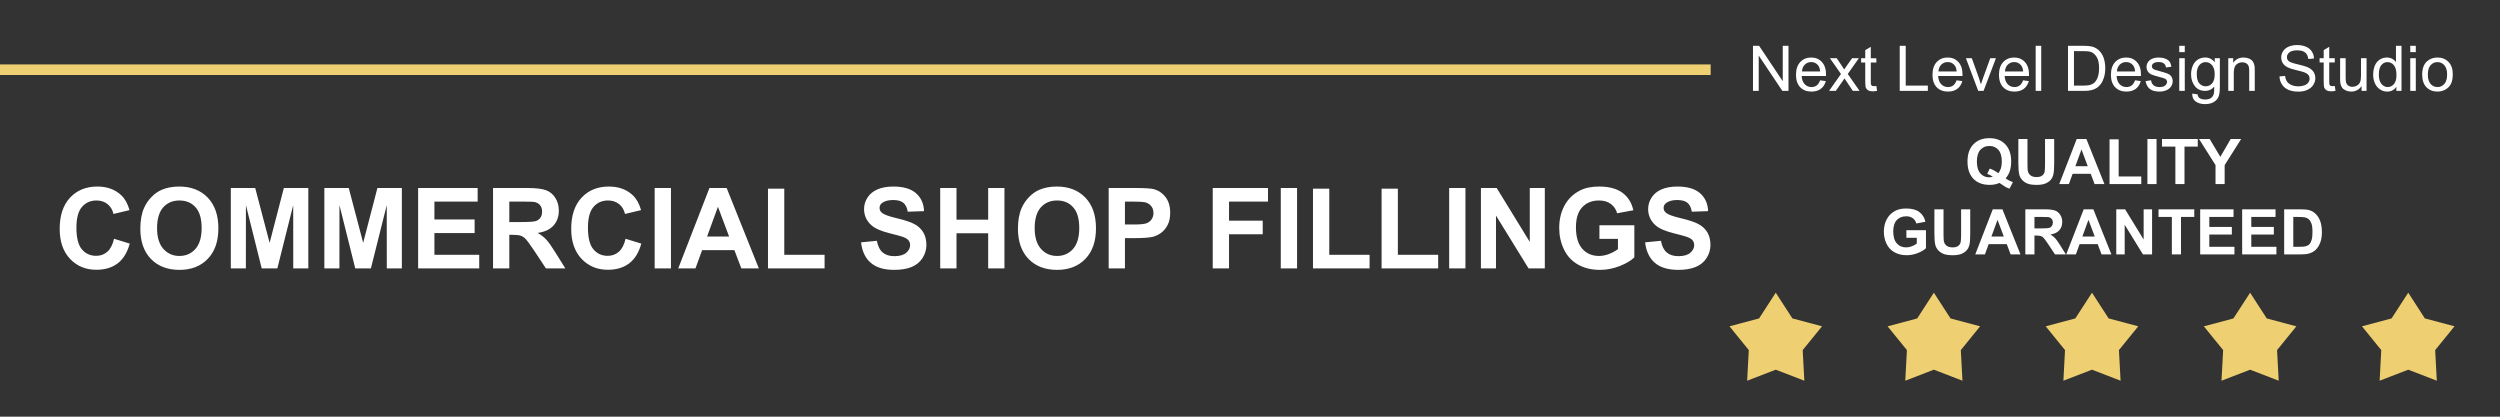
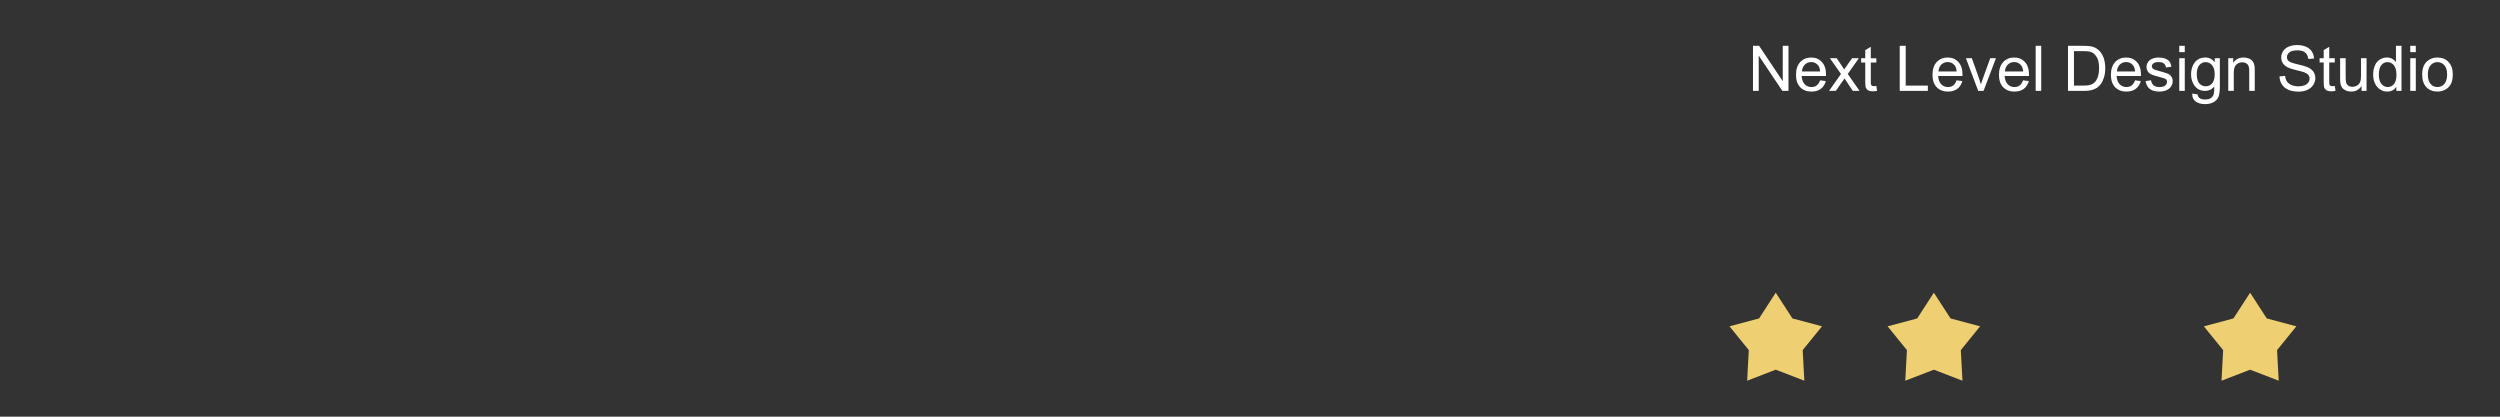
<svg xmlns="http://www.w3.org/2000/svg" xml:space="preserve" width="1200px" height="200px" version="1.0" style="shape-rendering:geometricPrecision; text-rendering:geometricPrecision; image-rendering:optimizeQuality; fill-rule:evenodd; clip-rule:evenodd" viewBox="0 0 1200 200">
  <rect x="0" y="0" width="1200" height="200" fill="#333333" stroke="none" />
  <defs>
    <style type="text/css">
   
    .fil0 {fill:none}
    .fil2 {fill:#EECF71}
    .fil1 {fill:white;fill-rule:nonzero}
   
  </style>
  </defs>
  <g id="Layer_x0020_1">
    <g id="_2659184327232">
      <rect class="fil0" x="1.56" y="1.17" width="1200" height="200" />
      <path class="fil1" d="M841.43 43.63l0 -21.64 2.94 0 11.35 16.99 0 -16.99 2.75 0 0 21.64 -2.94 0 -11.35 -16.98 0 16.98 -2.75 0zm32.21 -5.08l2.75 0.37c-0.42,1.59 -1.23,2.84 -2.39,3.72 -1.17,0.88 -2.66,1.32 -4.48,1.32 -2.29,0 -4.1,-0.7 -5.44,-2.11 -1.34,-1.41 -2.01,-3.39 -2.01,-5.93 0,-2.63 0.68,-4.68 2.03,-6.13 1.36,-1.45 3.11,-2.18 5.27,-2.18 2.09,0 3.8,0.71 5.13,2.14 1.32,1.43 1.99,3.43 1.99,6.01 0,0.16 -0.01,0.4 -0.02,0.71l-11.68 0c0.1,1.72 0.58,3.04 1.46,3.95 0.87,0.91 1.97,1.37 3.27,1.37 0.97,0 1.8,-0.26 2.49,-0.77 0.69,-0.52 1.23,-1.34 1.63,-2.47zm-8.7 -4.26l8.73 0c-0.11,-1.32 -0.45,-2.3 -1,-2.96 -0.84,-1.03 -1.94,-1.54 -3.28,-1.54 -1.22,0 -2.24,0.41 -3.07,1.22 -0.83,0.82 -1.29,1.91 -1.38,3.28zm13 9.34l5.73 -8.12 -5.31 -7.56 3.27 0 2.48 3.7c0.46,0.69 0.82,1.26 1.08,1.7 0.45,-0.63 0.84,-1.2 1.2,-1.71l2.61 -3.69 3.25 0 -5.33 7.56 5.68 8.12 -3.24 0 -3.24 -4.84 -0.74 -1.16 -4.19 6 -3.25 0zm22.7 -2.37l0.36 2.35c-0.75,0.15 -1.42,0.23 -2,0.23 -0.96,0 -1.71,-0.15 -2.24,-0.46 -0.53,-0.3 -0.9,-0.7 -1.12,-1.2 -0.22,-0.5 -0.32,-1.55 -0.32,-3.14l0 -9.04 -1.97 0 0 -2.05 1.97 0 0 -3.88 2.66 -1.6 0 5.48 2.66 0 0 2.05 -2.66 0 0 9.19c0,0.76 0.04,1.25 0.14,1.46 0.09,0.22 0.24,0.39 0.45,0.52 0.21,0.13 0.51,0.19 0.91,0.19 0.29,0 0.68,-0.03 1.16,-0.1zm11.23 2.37l0 -21.64 2.87 0 0 19.1 10.63 0 0 2.54 -13.5 0zm27.29 -5.08l2.75 0.37c-0.43,1.59 -1.23,2.84 -2.4,3.72 -1.17,0.88 -2.66,1.32 -4.48,1.32 -2.28,0 -4.1,-0.7 -5.44,-2.11 -1.33,-1.41 -2,-3.39 -2,-5.93 0,-2.63 0.67,-4.68 2.02,-6.13 1.36,-1.45 3.12,-2.18 5.28,-2.18 2.09,0 3.8,0.71 5.12,2.14 1.33,1.43 1.99,3.43 1.99,6.01 0,0.16 -0.01,0.4 -0.02,0.71l-11.68 0c0.11,1.72 0.59,3.04 1.47,3.95 0.87,0.91 1.96,1.37 3.26,1.37 0.98,0 1.81,-0.26 2.49,-0.77 0.69,-0.52 1.24,-1.34 1.64,-2.47zm-8.7 -4.26l8.73 0c-0.12,-1.32 -0.45,-2.3 -1,-2.96 -0.84,-1.03 -1.94,-1.54 -3.29,-1.54 -1.21,0 -2.24,0.41 -3.07,1.22 -0.82,0.82 -1.28,1.91 -1.37,3.28zm19.09 9.34l-5.91 -15.68 2.84 0 3.36 9.39c0.36,1.01 0.7,2.06 1,3.16 0.24,-0.83 0.57,-1.82 1,-2.98l3.48 -9.57 2.73 0 -5.94 15.68 -2.56 0zm21.53 -5.08l2.75 0.37c-0.43,1.59 -1.23,2.84 -2.4,3.72 -1.17,0.88 -2.66,1.32 -4.48,1.32 -2.29,0 -4.1,-0.7 -5.44,-2.11 -1.34,-1.41 -2.01,-3.39 -2.01,-5.93 0,-2.63 0.68,-4.68 2.03,-6.13 1.36,-1.45 3.11,-2.18 5.28,-2.18 2.08,0 3.79,0.71 5.12,2.14 1.32,1.43 1.99,3.43 1.99,6.01 0,0.16 -0.01,0.4 -0.02,0.71l-11.68 0c0.1,1.72 0.59,3.04 1.46,3.95 0.87,0.91 1.97,1.37 3.27,1.37 0.97,0 1.8,-0.26 2.49,-0.77 0.69,-0.52 1.23,-1.34 1.64,-2.47zm-8.71 -4.26l8.74 0c-0.12,-1.32 -0.46,-2.3 -1.01,-2.96 -0.84,-1.03 -1.94,-1.54 -3.28,-1.54 -1.22,0 -2.24,0.41 -3.07,1.22 -0.83,0.82 -1.29,1.91 -1.38,3.28zm14.75 9.34l0 -21.64 2.66 0 0 21.64 -2.66 0zm15.51 0l0 -21.64 7.45 0c1.68,0 2.97,0.1 3.85,0.31 1.24,0.29 2.3,0.81 3.18,1.55 1.14,0.97 1.99,2.2 2.56,3.7 0.56,1.5 0.85,3.22 0.85,5.15 0,1.64 -0.2,3.09 -0.58,4.36 -0.38,1.27 -0.87,2.32 -1.47,3.16 -0.61,0.83 -1.26,1.48 -1.98,1.95 -0.71,0.48 -1.57,0.85 -2.58,1.09 -1.01,0.25 -2.17,0.37 -3.48,0.37l-7.8 0zm2.87 -2.54l4.61 0c1.43,0 2.54,-0.13 3.36,-0.4 0.81,-0.26 1.45,-0.64 1.93,-1.12 0.68,-0.68 1.21,-1.6 1.59,-2.74 0.37,-1.15 0.56,-2.54 0.56,-4.18 0,-2.27 -0.37,-4.01 -1.11,-5.23 -0.74,-1.22 -1.64,-2.03 -2.7,-2.44 -0.77,-0.3 -2,-0.45 -3.7,-0.45l-4.54 0 0 16.56zm29.32 -2.54l2.74 0.37c-0.42,1.59 -1.22,2.84 -2.39,3.72 -1.17,0.88 -2.66,1.32 -4.48,1.32 -2.29,0 -4.1,-0.7 -5.44,-2.11 -1.34,-1.41 -2.01,-3.39 -2.01,-5.93 0,-2.63 0.68,-4.68 2.03,-6.13 1.36,-1.45 3.11,-2.18 5.27,-2.18 2.09,0 3.8,0.71 5.13,2.14 1.32,1.43 1.99,3.43 1.99,6.01 0,0.16 -0.01,0.4 -0.02,0.71l-11.68 0c0.1,1.72 0.59,3.04 1.46,3.95 0.87,0.91 1.97,1.37 3.27,1.37 0.97,0 1.8,-0.26 2.49,-0.77 0.69,-0.52 1.23,-1.34 1.64,-2.47zm-8.71 -4.26l8.73 0c-0.11,-1.32 -0.45,-2.3 -1,-2.96 -0.84,-1.03 -1.94,-1.54 -3.28,-1.54 -1.22,0 -2.24,0.41 -3.07,1.22 -0.83,0.82 -1.29,1.91 -1.38,3.28zm13.76 4.66l2.63 -0.43c0.14,1.06 0.55,1.86 1.23,2.43 0.67,0.56 1.62,0.84 2.83,0.84 1.22,0 2.13,-0.25 2.73,-0.75 0.58,-0.49 0.88,-1.08 0.88,-1.75 0,-0.6 -0.26,-1.07 -0.79,-1.41 -0.38,-0.24 -1.28,-0.54 -2.72,-0.9 -1.95,-0.49 -3.29,-0.92 -4.05,-1.27 -0.75,-0.37 -1.32,-0.86 -1.7,-1.49 -0.39,-0.63 -0.59,-1.33 -0.59,-2.1 0,-0.7 0.16,-1.34 0.48,-1.94 0.32,-0.59 0.75,-1.08 1.3,-1.48 0.42,-0.3 0.98,-0.56 1.69,-0.77 0.72,-0.21 1.48,-0.32 2.29,-0.32 1.23,0 2.31,0.18 3.24,0.54 0.93,0.35 1.61,0.83 2.06,1.44 0.43,0.61 0.74,1.42 0.91,2.44l-2.6 0.36c-0.12,-0.82 -0.46,-1.46 -1.02,-1.92 -0.57,-0.45 -1.36,-0.68 -2.4,-0.68 -1.21,0 -2.08,0.2 -2.6,0.6 -0.52,0.41 -0.78,0.88 -0.78,1.42 0,0.34 0.1,0.65 0.32,0.93 0.22,0.28 0.56,0.52 1.02,0.71 0.27,0.1 1.04,0.32 2.34,0.68 1.87,0.5 3.18,0.91 3.93,1.23 0.74,0.31 1.33,0.78 1.75,1.39 0.43,0.6 0.64,1.36 0.64,2.27 0,0.88 -0.26,1.71 -0.77,2.49 -0.52,0.78 -1.27,1.38 -2.24,1.81 -0.98,0.43 -2.08,0.64 -3.31,0.64 -2.03,0 -3.59,-0.42 -4.66,-1.26 -1.07,-0.85 -1.75,-2.1 -2.04,-3.75zm16.17 -13.93l0 -3.03 2.65 0 0 3.03 -2.65 0zm0 18.61l0 -15.68 2.65 0 0 15.68 -2.65 0zm6.22 1.3l2.57 0.36c0.1,0.8 0.41,1.38 0.9,1.75 0.66,0.48 1.56,0.73 2.7,0.73 1.23,0 2.18,-0.25 2.85,-0.73 0.68,-0.49 1.13,-1.18 1.36,-2.06 0.14,-0.54 0.21,-1.68 0.2,-3.41 -1.17,1.37 -2.61,2.06 -4.35,2.06 -2.15,0 -3.82,-0.78 -5,-2.33 -1.19,-1.55 -1.78,-3.42 -1.78,-5.59 0,-1.49 0.28,-2.87 0.82,-4.14 0.53,-1.26 1.32,-2.23 2.35,-2.92 1.03,-0.69 2.23,-1.04 3.63,-1.04 1.84,0 3.37,0.76 4.57,2.27l0 -1.93 2.45 0 0 13.54c0,2.44 -0.25,4.17 -0.75,5.19 -0.49,1.01 -1.28,1.82 -2.36,2.41 -1.07,0.59 -2.4,0.89 -3.97,0.89 -1.87,0 -3.37,-0.42 -4.52,-1.26 -1.16,-0.84 -1.71,-2.1 -1.67,-3.79zm2.18 -9.41c0,2.05 0.4,3.55 1.22,4.49 0.82,0.94 1.84,1.41 3.07,1.41 1.23,0 2.25,-0.46 3.08,-1.4 0.82,-0.94 1.24,-2.41 1.24,-4.41 0,-1.92 -0.43,-3.36 -1.28,-4.33 -0.85,-0.98 -1.88,-1.46 -3.08,-1.46 -1.18,0 -2.18,0.48 -3.02,1.44 -0.82,0.95 -1.23,2.37 -1.23,4.26zm15.12 8.11l0 -15.68 2.38 0 0 2.22c1.15,-1.7 2.81,-2.56 4.98,-2.56 0.95,0 1.82,0.18 2.61,0.51 0.79,0.34 1.38,0.79 1.78,1.34 0.39,0.55 0.66,1.2 0.82,1.96 0.1,0.49 0.15,1.35 0.15,2.58l0 9.63 -2.66 0 0 -9.53c0,-1.08 -0.1,-1.89 -0.31,-2.43 -0.21,-0.53 -0.57,-0.96 -1.1,-1.28 -0.52,-0.32 -1.14,-0.48 -1.85,-0.48 -1.12,0 -2.1,0.36 -2.92,1.08 -0.82,0.71 -1.23,2.08 -1.23,4.08l0 8.56 -2.65 0zm24.59 -6.95l2.69 -0.24c0.13,1.09 0.43,1.98 0.89,2.68 0.47,0.69 1.2,1.26 2.18,1.69 0.98,0.43 2.09,0.64 3.32,0.64 1.09,0 2.05,-0.16 2.89,-0.48 0.84,-0.33 1.46,-0.78 1.86,-1.35 0.41,-0.57 0.62,-1.19 0.62,-1.85 0,-0.68 -0.2,-1.27 -0.59,-1.77 -0.39,-0.51 -1.04,-0.93 -1.95,-1.28 -0.58,-0.22 -1.86,-0.57 -3.85,-1.05 -1.99,-0.48 -3.38,-0.93 -4.18,-1.35 -1.03,-0.55 -1.8,-1.22 -2.3,-2.02 -0.51,-0.8 -0.76,-1.7 -0.76,-2.7 0,-1.09 0.31,-2.12 0.93,-3.06 0.62,-0.95 1.52,-1.68 2.72,-2.17 1.18,-0.49 2.51,-0.74 3.96,-0.74 1.61,0 3.02,0.26 4.25,0.78 1.22,0.51 2.16,1.27 2.82,2.28 0.66,1 1.01,2.14 1.06,3.41l-2.75 0.21c-0.14,-1.37 -0.64,-2.4 -1.49,-3.09 -0.85,-0.7 -2.11,-1.05 -3.78,-1.05 -1.73,0 -2.99,0.32 -3.78,0.95 -0.79,0.64 -1.19,1.4 -1.19,2.3 0,0.77 0.28,1.41 0.84,1.92 0.55,0.49 1.99,1.01 4.32,1.54 2.32,0.53 3.92,0.98 4.79,1.38 1.25,0.58 2.18,1.31 2.78,2.2 0.6,0.88 0.9,1.91 0.9,3.07 0,1.15 -0.33,2.23 -0.99,3.24 -0.66,1.02 -1.6,1.81 -2.84,2.38 -1.23,0.56 -2.61,0.84 -4.16,0.84 -1.95,0 -3.59,-0.28 -4.91,-0.85 -1.33,-0.57 -2.36,-1.43 -3.11,-2.58 -0.75,-1.14 -1.15,-2.44 -1.19,-3.88zm26.53 4.58l0.37 2.35c-0.75,0.15 -1.42,0.23 -2,0.23 -0.96,0 -1.71,-0.15 -2.24,-0.46 -0.53,-0.3 -0.9,-0.7 -1.12,-1.2 -0.22,-0.5 -0.32,-1.55 -0.32,-3.14l0 -9.04 -1.97 0 0 -2.05 1.97 0 0 -3.88 2.66 -1.6 0 5.48 2.65 0 0 2.05 -2.65 0 0 9.19c0,0.76 0.04,1.25 0.14,1.46 0.09,0.22 0.24,0.39 0.45,0.52 0.21,0.13 0.51,0.19 0.91,0.19 0.29,0 0.68,-0.03 1.15,-0.1zm12.87 2.37l0 -2.33c-1.22,1.78 -2.87,2.66 -4.96,2.66 -0.92,0 -1.78,-0.17 -2.58,-0.53 -0.8,-0.35 -1.4,-0.8 -1.78,-1.33 -0.39,-0.54 -0.67,-1.19 -0.82,-1.97 -0.11,-0.52 -0.16,-1.35 -0.16,-2.48l0 -9.7 2.66 0 0 8.67c0,1.39 0.05,2.33 0.16,2.8 0.16,0.7 0.52,1.25 1.06,1.65 0.54,0.39 1.2,0.6 2,0.6 0.8,0 1.54,-0.21 2.24,-0.61 0.69,-0.41 1.19,-0.97 1.48,-1.67 0.28,-0.7 0.43,-1.72 0.43,-3.06l0 -8.38 2.66 0 0 15.68 -2.39 0zm16.69 0l0 -1.99c-0.99,1.55 -2.45,2.32 -4.38,2.32 -1.25,0 -2.4,-0.34 -3.44,-1.03 -1.05,-0.69 -1.86,-1.65 -2.44,-2.88 -0.58,-1.23 -0.86,-2.65 -0.86,-4.25 0,-1.56 0.26,-2.97 0.78,-4.25 0.52,-1.27 1.3,-2.24 2.35,-2.92 1.03,-0.68 2.2,-1.02 3.49,-1.02 0.94,0 1.78,0.21 2.52,0.6 0.73,0.4 1.33,0.93 1.8,1.56l0 -7.78 2.66 0 0 21.64 -2.48 0zm-8.4 -7.82c0,2 0.42,3.5 1.27,4.49 0.85,0.99 1.85,1.49 3,1.49 1.17,0 2.15,-0.48 2.97,-1.42 0.81,-0.95 1.22,-2.4 1.22,-4.34 0,-2.14 -0.41,-3.71 -1.24,-4.71 -0.83,-1 -1.85,-1.5 -3.07,-1.5 -1.18,0 -2.17,0.48 -2.96,1.44 -0.79,0.96 -1.19,2.48 -1.19,4.55zm15.08 -10.79l0 -3.03 2.66 0 0 3.03 -2.66 0zm0 18.61l0 -15.68 2.66 0 0 15.68 -2.66 0zm5.72 -7.84c0,-2.9 0.8,-5.04 2.42,-6.44 1.35,-1.16 2.99,-1.74 4.93,-1.74 2.15,0 3.91,0.71 5.28,2.12 1.37,1.41 2.06,3.35 2.06,5.84 0,2.01 -0.31,3.59 -0.91,4.75 -0.61,1.15 -1.49,2.05 -2.65,2.69 -1.15,0.64 -2.41,0.95 -3.78,0.95 -2.19,0 -3.97,-0.7 -5.32,-2.1 -1.36,-1.41 -2.03,-3.43 -2.03,-6.07zm2.72 0c0,2.01 0.44,3.51 1.31,4.5 0.88,1 1.99,1.5 3.32,1.5 1.32,0 2.42,-0.5 3.3,-1.5 0.88,-1.01 1.32,-2.53 1.32,-4.58 0,-1.94 -0.45,-3.4 -1.33,-4.39 -0.88,-1 -1.98,-1.5 -3.29,-1.5 -1.33,0 -2.44,0.49 -3.32,1.49 -0.87,0.99 -1.31,2.48 -1.31,4.48z" />
-       <rect class="fil2" y="30.92" width="821.12" height="5.08" />
      <g>
        <polygon class="fil2" points="852.36,140.49 860.35,152.84 874.57,156.63 865.29,168.05 866.08,182.74 852.36,177.45 838.63,182.74 839.42,168.05 830.15,156.63 844.36,152.84 " />
        <polygon class="fil2" points="928.25,140.49 936.25,152.84 950.46,156.63 941.19,168.05 941.98,182.74 928.25,177.45 914.53,182.74 915.32,168.05 906.04,156.63 920.26,152.84 " />
-         <polygon class="fil2" points="1004.15,140.49 1012.15,152.84 1026.36,156.63 1017.09,168.05 1017.88,182.74 1004.15,177.45 990.43,182.74 991.21,168.05 981.94,156.63 996.16,152.84 " />
        <polygon class="fil2" points="1080.05,140.49 1088.04,152.84 1102.26,156.63 1092.99,168.05 1093.78,182.74 1080.05,177.45 1066.32,182.74 1067.11,168.05 1057.84,156.63 1072.05,152.84 " />
-         <polygon class="fil2" points="1155.95,140.49 1163.94,152.84 1178.16,156.63 1168.88,168.05 1169.67,182.74 1155.95,177.45 1142.22,182.74 1143.01,168.05 1133.74,156.63 1147.95,152.84 " />
      </g>
-       <path class="fil1" d="M962.7 85.61c1.06,0.77 2.23,1.38 3.49,1.83l-1.61 3.11c-0.66,-0.19 -1.3,-0.47 -1.93,-0.81 -0.14,-0.07 -1.1,-0.71 -2.9,-1.93 -1.42,0.62 -2.99,0.93 -4.71,0.93 -3.32,0 -5.93,-0.98 -7.82,-2.94 -1.88,-1.97 -2.82,-4.72 -2.82,-8.27 0,-3.54 0.95,-6.3 2.83,-8.26 1.89,-1.97 4.46,-2.95 7.69,-2.95 3.21,0 5.75,0.98 7.63,2.95 1.88,1.96 2.82,4.71 2.82,8.25 0,1.87 -0.26,3.52 -0.78,4.94 -0.4,1.08 -1.03,2.13 -1.89,3.15zm-3.51 -2.46c0.56,-0.67 0.98,-1.46 1.26,-2.4 0.28,-0.93 0.42,-2.01 0.42,-3.22 0,-2.51 -0.55,-4.37 -1.65,-5.61 -1.11,-1.24 -2.55,-1.86 -4.32,-1.86 -1.79,0 -3.23,0.62 -4.34,1.87 -1.1,1.24 -1.66,3.11 -1.66,5.61 0,2.53 0.56,4.43 1.66,5.68 1.11,1.26 2.51,1.89 4.2,1.89 0.64,0 1.23,-0.1 1.79,-0.31 -0.88,-0.58 -1.78,-1.03 -2.69,-1.35l1.22 -2.54c1.43,0.5 2.8,1.24 4.11,2.24zm9.62 -16.44l4.38 0 0 11.72c0,1.87 0.06,3.07 0.16,3.62 0.19,0.89 0.63,1.6 1.32,2.14 0.7,0.54 1.66,0.8 2.86,0.8 1.23,0 2.15,-0.25 2.78,-0.76 0.62,-0.51 1,-1.13 1.12,-1.87 0.13,-0.74 0.19,-1.96 0.19,-3.67l0 -11.98 4.39 0 0 11.38c0,2.6 -0.12,4.43 -0.36,5.51 -0.23,1.07 -0.67,1.98 -1.3,2.72 -0.63,0.74 -1.48,1.32 -2.54,1.76 -1.06,0.44 -2.44,0.66 -4.15,0.66 -2.06,0 -3.62,-0.24 -4.68,-0.72 -1.06,-0.47 -1.9,-1.09 -2.52,-1.86 -0.62,-0.77 -1.03,-1.56 -1.22,-2.4 -0.29,-1.24 -0.43,-3.07 -0.43,-5.5l0 -11.55zm41.31 21.64l-4.71 0 -1.87 -4.93 -8.68 0 -1.8 4.93 -4.63 0 8.4 -21.64 4.63 0 8.66 21.64zm-8 -8.59l-3.01 -8 -2.92 8 5.93 0zm10.46 8.59l0 -21.46 4.38 0 0 17.8 10.85 0 0 3.66 -15.23 0zm18.18 0l0 -21.64 4.39 0 0 21.64 -4.39 0zm13.42 0l0 -17.98 -6.41 0 0 -3.66 17.16 0 0 3.66 -6.37 0 0 17.98 -4.38 0zm19.27 0l0 -9.11 -7.93 -12.53 5.12 0 5.12 8.57 4.98 -8.57 5.02 0 -7.93 12.56 0 9.08 -4.38 0zm-148.38 25.81l0 -3.66 9.4 0 0 8.63c-0.91,0.9 -2.24,1.68 -3.98,2.36 -1.73,0.67 -3.49,1.01 -5.27,1.01 -2.26,0 -4.23,-0.47 -5.91,-1.43 -1.68,-0.95 -2.94,-2.31 -3.79,-4.08 -0.85,-1.77 -1.27,-3.7 -1.27,-5.78 0,-2.25 0.48,-4.26 1.42,-6.02 0.94,-1.75 2.32,-3.1 4.14,-4.04 1.39,-0.72 3.11,-1.07 5.18,-1.07 2.68,0 4.78,0.56 6.29,1.69 1.51,1.13 2.48,2.69 2.92,4.68l-4.36 0.82c-0.3,-1.06 -0.87,-1.91 -1.71,-2.53 -0.84,-0.61 -1.89,-0.92 -3.15,-0.92 -1.9,0 -3.41,0.61 -4.54,1.82 -1.12,1.22 -1.69,3.01 -1.69,5.4 0,2.57 0.57,4.5 1.71,5.78 1.15,1.29 2.64,1.93 4.48,1.93 0.92,0 1.83,-0.18 2.75,-0.54 0.92,-0.35 1.71,-0.79 2.37,-1.31l0 -2.74 -4.99 0zm13.44 -13.69l4.38 0 0 11.72c0,1.87 0.06,3.07 0.17,3.62 0.18,0.89 0.62,1.6 1.31,2.14 0.71,0.53 1.66,0.8 2.87,0.8 1.22,0 2.15,-0.25 2.77,-0.76 0.63,-0.51 1,-1.13 1.12,-1.87 0.13,-0.74 0.2,-1.96 0.2,-3.67l0 -11.98 4.38 0 0 11.38c0,2.6 -0.12,4.43 -0.36,5.51 -0.23,1.07 -0.67,1.98 -1.3,2.72 -0.63,0.74 -1.48,1.32 -2.53,1.76 -1.07,0.44 -2.45,0.66 -4.15,0.66 -2.06,0 -3.62,-0.24 -4.69,-0.72 -1.06,-0.47 -1.9,-1.09 -2.52,-1.86 -0.62,-0.77 -1.02,-1.56 -1.22,-2.4 -0.29,-1.24 -0.43,-3.07 -0.43,-5.5l0 -11.55zm41.32 21.64l-4.72 0 -1.87 -4.93 -8.68 0 -1.8 4.93 -4.63 0 8.4 -21.64 4.63 0 8.67 21.64zm-8.01 -8.59l-3.01 -8 -2.92 8 5.93 0zm10.34 8.59l0 -21.64 9.2 0c2.31,0 3.99,0.2 5.04,0.58 1.05,0.39 1.89,1.08 2.52,2.07 0.63,1 0.95,2.13 0.95,3.41 0,1.63 -0.48,2.97 -1.43,4.03 -0.95,1.06 -2.37,1.72 -4.26,2 0.94,0.55 1.71,1.15 2.32,1.81 0.62,0.66 1.44,1.83 2.48,3.52l2.64 4.22 -5.22 0 -3.14 -4.73c-1.12,-1.68 -1.89,-2.73 -2.31,-3.17 -0.41,-0.43 -0.85,-0.74 -1.31,-0.9 -0.47,-0.16 -1.21,-0.24 -2.21,-0.24l-0.89 0 0 9.04 -4.38 0zm4.38 -12.48l3.23 0c2.1,0 3.4,-0.09 3.93,-0.27 0.52,-0.18 0.93,-0.48 1.22,-0.92 0.3,-0.43 0.44,-0.98 0.44,-1.62 0,-0.73 -0.19,-1.32 -0.58,-1.77 -0.39,-0.45 -0.94,-0.73 -1.64,-0.85 -0.36,-0.05 -1.42,-0.07 -3.19,-0.07l-3.41 0 0 5.5zm36.93 12.48l-4.72 0 -1.86 -4.93 -8.68 0 -1.8 4.93 -4.63 0 8.4 -21.64 4.63 0 8.66 21.64zm-8 -8.59l-3.01 -8 -2.92 8 5.93 0zm10.34 8.59l0 -21.64 4.24 0 8.9 14.5 0 -14.5 4.05 0 0 21.64 -4.38 0 -8.77 -14.23 0 14.23 -4.04 0zm26.68 0l0 -17.98 -6.4 0 0 -3.66 17.16 0 0 3.66 -6.37 0 0 17.98 -4.39 0zm13.6 0l0 -21.64 16.01 0 0 3.66 -11.63 0 0 4.8 10.82 0 0 3.66 -10.82 0 0 5.86 12.06 0 0 3.66 -16.44 0zm20.15 0l0 -21.64 16.02 0 0 3.66 -11.64 0 0 4.8 10.82 0 0 3.66 -10.82 0 0 5.86 12.06 0 0 3.66 -16.44 0zm20.16 -21.64l7.97 0c1.79,0 3.16,0.14 4.11,0.41 1.26,0.37 2.35,1.04 3.25,2 0.91,0.95 1.59,2.12 2.06,3.5 0.47,1.38 0.71,3.09 0.71,5.11 0,1.79 -0.22,3.32 -0.67,4.61 -0.53,1.57 -1.3,2.85 -2.31,3.82 -0.75,0.74 -1.78,1.31 -3.06,1.73 -0.96,0.3 -2.25,0.46 -3.86,0.46l-8.2 0 0 -21.64zm4.38 3.66l0 14.32 3.25 0c1.21,0 2.09,-0.07 2.63,-0.21 0.71,-0.17 1.29,-0.48 1.75,-0.9 0.47,-0.42 0.85,-1.12 1.14,-2.08 0.3,-0.97 0.45,-2.29 0.45,-3.97 0,-1.67 -0.15,-2.95 -0.45,-3.85 -0.29,-0.89 -0.7,-1.59 -1.23,-2.09 -0.53,-0.5 -1.2,-0.84 -2.02,-1.02 -0.6,-0.13 -1.79,-0.2 -3.57,-0.2l-1.95 0z" />
-       <path class="fil1" d="M54.73 114.61l7.55 2.32c-1.16,4.25 -3.09,7.4 -5.78,9.47 -2.7,2.05 -6.11,3.09 -10.26,3.09 -5.12,0 -9.34,-1.76 -12.64,-5.26 -3.3,-3.5 -4.95,-8.29 -4.95,-14.37 0,-6.43 1.66,-11.42 4.97,-14.98 3.32,-3.56 7.68,-5.34 13.09,-5.34 4.73,0 8.56,1.4 11.51,4.2 1.76,1.65 3.07,4.02 3.95,7.12l-7.7 1.84c-0.46,-2 -1.42,-3.58 -2.86,-4.74 -1.46,-1.16 -3.22,-1.73 -5.28,-1.73 -2.87,0 -5.2,1.02 -6.98,3.08 -1.78,2.05 -2.67,5.37 -2.67,9.97 0,4.87 0.88,8.35 2.63,10.41 1.76,2.08 4.04,3.11 6.85,3.11 2.08,0 3.87,-0.65 5.36,-1.97 1.49,-1.32 2.57,-3.39 3.21,-6.22zm12.63 -4.83c0,-3.94 0.59,-7.24 1.77,-9.92 0.87,-1.97 2.07,-3.74 3.59,-5.3 1.52,-1.57 3.18,-2.72 4.99,-3.49 2.4,-1.01 5.18,-1.53 8.32,-1.53 5.7,0 10.25,1.77 13.67,5.3 3.41,3.54 5.12,8.46 5.12,14.76 0,6.24 -1.7,11.13 -5.09,14.65 -3.38,3.53 -7.92,5.29 -13.59,5.29 -5.74,0 -10.31,-1.75 -13.7,-5.26 -3.39,-3.51 -5.08,-8.34 -5.08,-14.5zm8.03 -0.26c0,4.37 1.01,7.69 3.03,9.95 2.03,2.25 4.59,3.39 7.7,3.39 3.12,0 5.67,-1.13 7.68,-3.36 1.99,-2.25 2.99,-5.61 2.99,-10.09 0,-4.43 -0.97,-7.74 -2.92,-9.91 -1.94,-2.19 -4.52,-3.27 -7.75,-3.27 -3.21,0 -5.81,1.1 -7.78,3.3 -1.96,2.21 -2.95,5.54 -2.95,9.99zm35.4 19.32l0 -38.6 11.71 0 6.92 26.33 6.83 -26.33 11.74 0 0 38.6 -7.23 0 -0.02 -30.38 -7.61 30.38 -7.51 0 -7.58 -30.38 -0.02 30.38 -7.23 0zm44.9 0l0 -38.6 11.71 0 6.92 26.33 6.84 -26.33 11.73 0 0 38.6 -7.23 0 -0.02 -30.38 -7.61 30.38 -7.51 0 -7.58 -30.38 -0.02 30.38 -7.23 0zm45.01 0l0 -38.6 28.57 0 0 6.53 -20.75 0 0 8.57 19.3 0 0 6.52 -19.3 0 0 10.46 21.51 0 0 6.52 -29.33 0zm35.96 0l0 -38.6 16.41 0c4.12,0 7.12,0.36 8.99,1.05 1.88,0.69 3.37,1.92 4.49,3.69 1.13,1.78 1.69,3.8 1.69,6.08 0,2.9 -0.84,5.29 -2.54,7.18 -1.7,1.89 -4.23,3.07 -7.61,3.57 1.68,0.97 3.07,2.05 4.15,3.23 1.1,1.18 2.57,3.27 4.42,6.27l4.71 7.53 -9.32 0 -5.58 -8.43c-2.01,-2.99 -3.38,-4.88 -4.13,-5.66 -0.73,-0.77 -1.52,-1.31 -2.34,-1.6 -0.84,-0.28 -2.15,-0.43 -3.95,-0.43l-1.58 0 0 16.12 -7.81 0zm7.81 -22.26l5.77 0c3.74,0 6.07,-0.16 7,-0.48 0.92,-0.31 1.66,-0.86 2.18,-1.63 0.53,-0.78 0.79,-1.75 0.79,-2.91 0,-1.3 -0.35,-2.34 -1.04,-3.15 -0.69,-0.8 -1.67,-1.3 -2.93,-1.51 -0.64,-0.09 -2.53,-0.13 -5.68,-0.13l-6.09 0 0 9.81zm55.8 8.03l7.55 2.32c-1.16,4.25 -3.09,7.4 -5.79,9.47 -2.69,2.05 -6.11,3.09 -10.25,3.09 -5.13,0 -9.34,-1.76 -12.65,-5.26 -3.29,-3.5 -4.95,-8.29 -4.95,-14.37 0,-6.43 1.66,-11.42 4.98,-14.98 3.31,-3.56 7.68,-5.34 13.09,-5.34 4.72,0 8.56,1.4 11.51,4.2 1.76,1.65 3.07,4.02 3.95,7.12l-7.71 1.84c-0.46,-2 -1.41,-3.58 -2.85,-4.74 -1.46,-1.16 -3.22,-1.73 -5.29,-1.73 -2.86,0 -5.19,1.02 -6.97,3.08 -1.79,2.05 -2.68,5.37 -2.68,9.97 0,4.87 0.88,8.35 2.64,10.41 1.76,2.08 4.04,3.11 6.85,3.11 2.08,0 3.86,-0.65 5.36,-1.97 1.49,-1.32 2.56,-3.39 3.21,-6.22zm13.97 14.23l0 -38.6 7.82 0 0 38.6 -7.82 0zm50.01 0l-8.41 0 -3.34 -8.79 -15.48 0 -3.2 8.79 -8.27 0 14.99 -38.6 8.25 0 15.46 38.6zm-14.28 -15.31l-5.36 -14.28 -5.21 14.28 10.57 0zm18.66 15.31l0 -38.27 7.82 0 0 31.75 19.35 0 0 6.52 -27.17 0zm44.67 -12.51l7.6 -0.75c0.46,2.54 1.37,4.4 2.76,5.6 1.4,1.19 3.28,1.78 5.64,1.78 2.5,0 4.38,-0.53 5.65,-1.59 1.27,-1.06 1.9,-2.3 1.9,-3.72 0,-0.91 -0.27,-1.68 -0.8,-2.33 -0.53,-0.64 -1.46,-1.2 -2.79,-1.66 -0.91,-0.33 -2.97,-0.88 -6.21,-1.69 -4.16,-1.04 -7.08,-2.32 -8.76,-3.84 -2.36,-2.13 -3.54,-4.72 -3.54,-7.79 0,-1.96 0.56,-3.82 1.67,-5.53 1.11,-1.72 2.71,-3.02 4.8,-3.92 2.09,-0.9 4.61,-1.35 7.57,-1.35 4.83,0 8.47,1.07 10.9,3.22 2.45,2.15 3.72,5 3.85,8.59l-7.82 0.27c-0.33,-2 -1.04,-3.42 -2.13,-4.3 -1.08,-0.87 -2.72,-1.31 -4.89,-1.31 -2.25,0 -4.01,0.47 -5.28,1.4 -0.82,0.61 -1.23,1.41 -1.23,2.41 0,0.92 0.39,1.7 1.16,2.35 0.98,0.83 3.36,1.69 7.14,2.59 3.78,0.89 6.58,1.83 8.39,2.78 1.81,0.96 3.23,2.26 4.25,3.92 1.03,1.67 1.54,3.72 1.54,6.15 0,2.21 -0.61,4.28 -1.84,6.22 -1.23,1.93 -2.97,3.37 -5.21,4.3 -2.25,0.94 -5.05,1.41 -8.4,1.41 -4.88,0 -8.63,-1.12 -11.24,-3.38 -2.62,-2.24 -4.17,-5.52 -4.68,-9.83zm38 12.51l0 -38.6 7.82 0 0 15.21 15.2 0 0 -15.21 7.81 0 0 38.6 -7.81 0 0 -16.87 -15.2 0 0 16.87 -7.82 0zm37.31 -19.06c0,-3.94 0.59,-7.24 1.77,-9.92 0.87,-1.97 2.07,-3.74 3.59,-5.3 1.52,-1.57 3.18,-2.72 4.99,-3.49 2.41,-1.01 5.18,-1.53 8.33,-1.53 5.69,0 10.24,1.77 13.66,5.3 3.42,3.54 5.12,8.46 5.12,14.76 0,6.24 -1.7,11.13 -5.08,14.65 -3.39,3.53 -7.93,5.29 -13.6,5.29 -5.74,0 -10.31,-1.75 -13.7,-5.26 -3.38,-3.51 -5.08,-8.34 -5.08,-14.5zm8.03 -0.26c0,4.37 1.02,7.69 3.04,9.95 2.02,2.25 4.59,3.39 7.7,3.39 3.11,0 5.67,-1.13 7.67,-3.36 1.99,-2.25 2.99,-5.61 2.99,-10.09 0,-4.43 -0.97,-7.74 -2.92,-9.91 -1.94,-2.19 -4.52,-3.27 -7.74,-3.27 -3.22,0 -5.82,1.1 -7.78,3.3 -1.97,2.21 -2.96,5.54 -2.96,9.99zm35.52 19.32l0 -38.6 12.49 0c4.74,0 7.82,0.19 9.26,0.58 2.2,0.58 4.06,1.84 5.55,3.78 1.49,1.94 2.23,4.45 2.23,7.52 0,2.37 -0.43,4.36 -1.28,5.98 -0.86,1.61 -1.95,2.88 -3.27,3.8 -1.32,0.92 -2.67,1.53 -4.03,1.83 -1.86,0.37 -4.55,0.56 -8.07,0.56l-5.07 0 0 14.55 -7.81 0zm7.81 -32.07l0 10.99 4.25 0c3.06,0 5.1,-0.2 6.14,-0.61 1.03,-0.4 1.84,-1.03 2.42,-1.9 0.59,-0.86 0.88,-1.86 0.88,-3.01 0,-1.41 -0.41,-2.57 -1.23,-3.49 -0.83,-0.91 -1.86,-1.49 -3.13,-1.72 -0.92,-0.17 -2.78,-0.26 -5.58,-0.26l-3.75 0zm42.14 32.07l0 -38.6 26.52 0 0 6.53 -18.7 0 0 9.16 16.17 0 0 6.52 -16.17 0 0 16.39 -7.82 0zm32.66 0l0 -38.6 7.82 0 0 38.6 -7.82 0zm15.46 0l0 -38.27 7.82 0 0 31.75 19.35 0 0 6.52 -27.17 0zm32.93 0l0 -38.27 7.81 0 0 31.75 19.35 0 0 6.52 -27.16 0zm32.44 0l0 -38.6 7.81 0 0 38.6 -7.81 0zm15.24 0l0 -38.6 7.57 0 15.88 25.87 0 -25.87 7.22 0 0 38.6 -7.8 0 -15.64 -25.37 0 25.37 -7.23 0zm56.88 -14.18l0 -6.52 16.76 0 0 15.4c-1.62,1.59 -3.99,2.98 -7.08,4.19 -3.1,1.21 -6.23,1.81 -9.41,1.81 -4.03,0 -7.55,-0.84 -10.55,-2.54 -2.99,-1.7 -5.24,-4.13 -6.75,-7.29 -1.51,-3.15 -2.27,-6.59 -2.27,-10.3 0,-4.03 0.85,-7.6 2.53,-10.74 1.69,-3.12 4.15,-5.53 7.39,-7.2 2.48,-1.29 5.55,-1.93 9.24,-1.93 4.79,0 8.53,1.01 11.23,3.02 2.68,2.02 4.42,4.8 5.19,8.36l-7.76 1.45c-0.54,-1.89 -1.57,-3.39 -3.07,-4.5 -1.49,-1.09 -3.36,-1.64 -5.6,-1.64 -3.4,0 -6.1,1.08 -8.11,3.24 -2,2.17 -3.01,5.37 -3.01,9.62 0,4.59 1.02,8.03 3.05,10.33 2.04,2.29 4.7,3.44 8,3.44 1.62,0 3.26,-0.33 4.89,-0.97 1.65,-0.63 3.05,-1.41 4.22,-2.33l0 -4.9 -8.89 0zm21.93 1.67l7.6 -0.75c0.46,2.54 1.37,4.4 2.77,5.6 1.39,1.19 3.27,1.78 5.63,1.78 2.5,0 4.38,-0.53 5.65,-1.59 1.27,-1.06 1.91,-2.3 1.91,-3.72 0,-0.91 -0.27,-1.68 -0.8,-2.33 -0.53,-0.64 -1.47,-1.2 -2.8,-1.66 -0.91,-0.33 -2.97,-0.88 -6.21,-1.69 -4.16,-1.04 -7.07,-2.32 -8.76,-3.84 -2.36,-2.13 -3.53,-4.72 -3.53,-7.79 0,-1.96 0.55,-3.82 1.66,-5.53 1.11,-1.72 2.71,-3.02 4.8,-3.92 2.1,-0.9 4.61,-1.35 7.58,-1.35 4.82,0 8.46,1.07 10.89,3.22 2.45,2.15 3.72,5 3.85,8.59l-7.82 0.27c-0.33,-2 -1.04,-3.42 -2.13,-4.3 -1.08,-0.87 -2.72,-1.31 -4.89,-1.31 -2.25,0 -4.01,0.47 -5.27,1.4 -0.82,0.61 -1.24,1.41 -1.24,2.41 0,0.92 0.39,1.7 1.16,2.35 0.98,0.83 3.36,1.69 7.15,2.59 3.78,0.89 6.57,1.83 8.38,2.78 1.81,0.96 3.23,2.26 4.26,3.92 1.02,1.67 1.53,3.72 1.53,6.15 0,2.21 -0.61,4.28 -1.84,6.22 -1.23,1.93 -2.97,3.37 -5.21,4.3 -2.25,0.94 -5.05,1.41 -8.4,1.41 -4.88,0 -8.62,-1.12 -11.24,-3.38 -2.61,-2.24 -4.17,-5.52 -4.68,-9.83z" />
    </g>
  </g>
</svg>